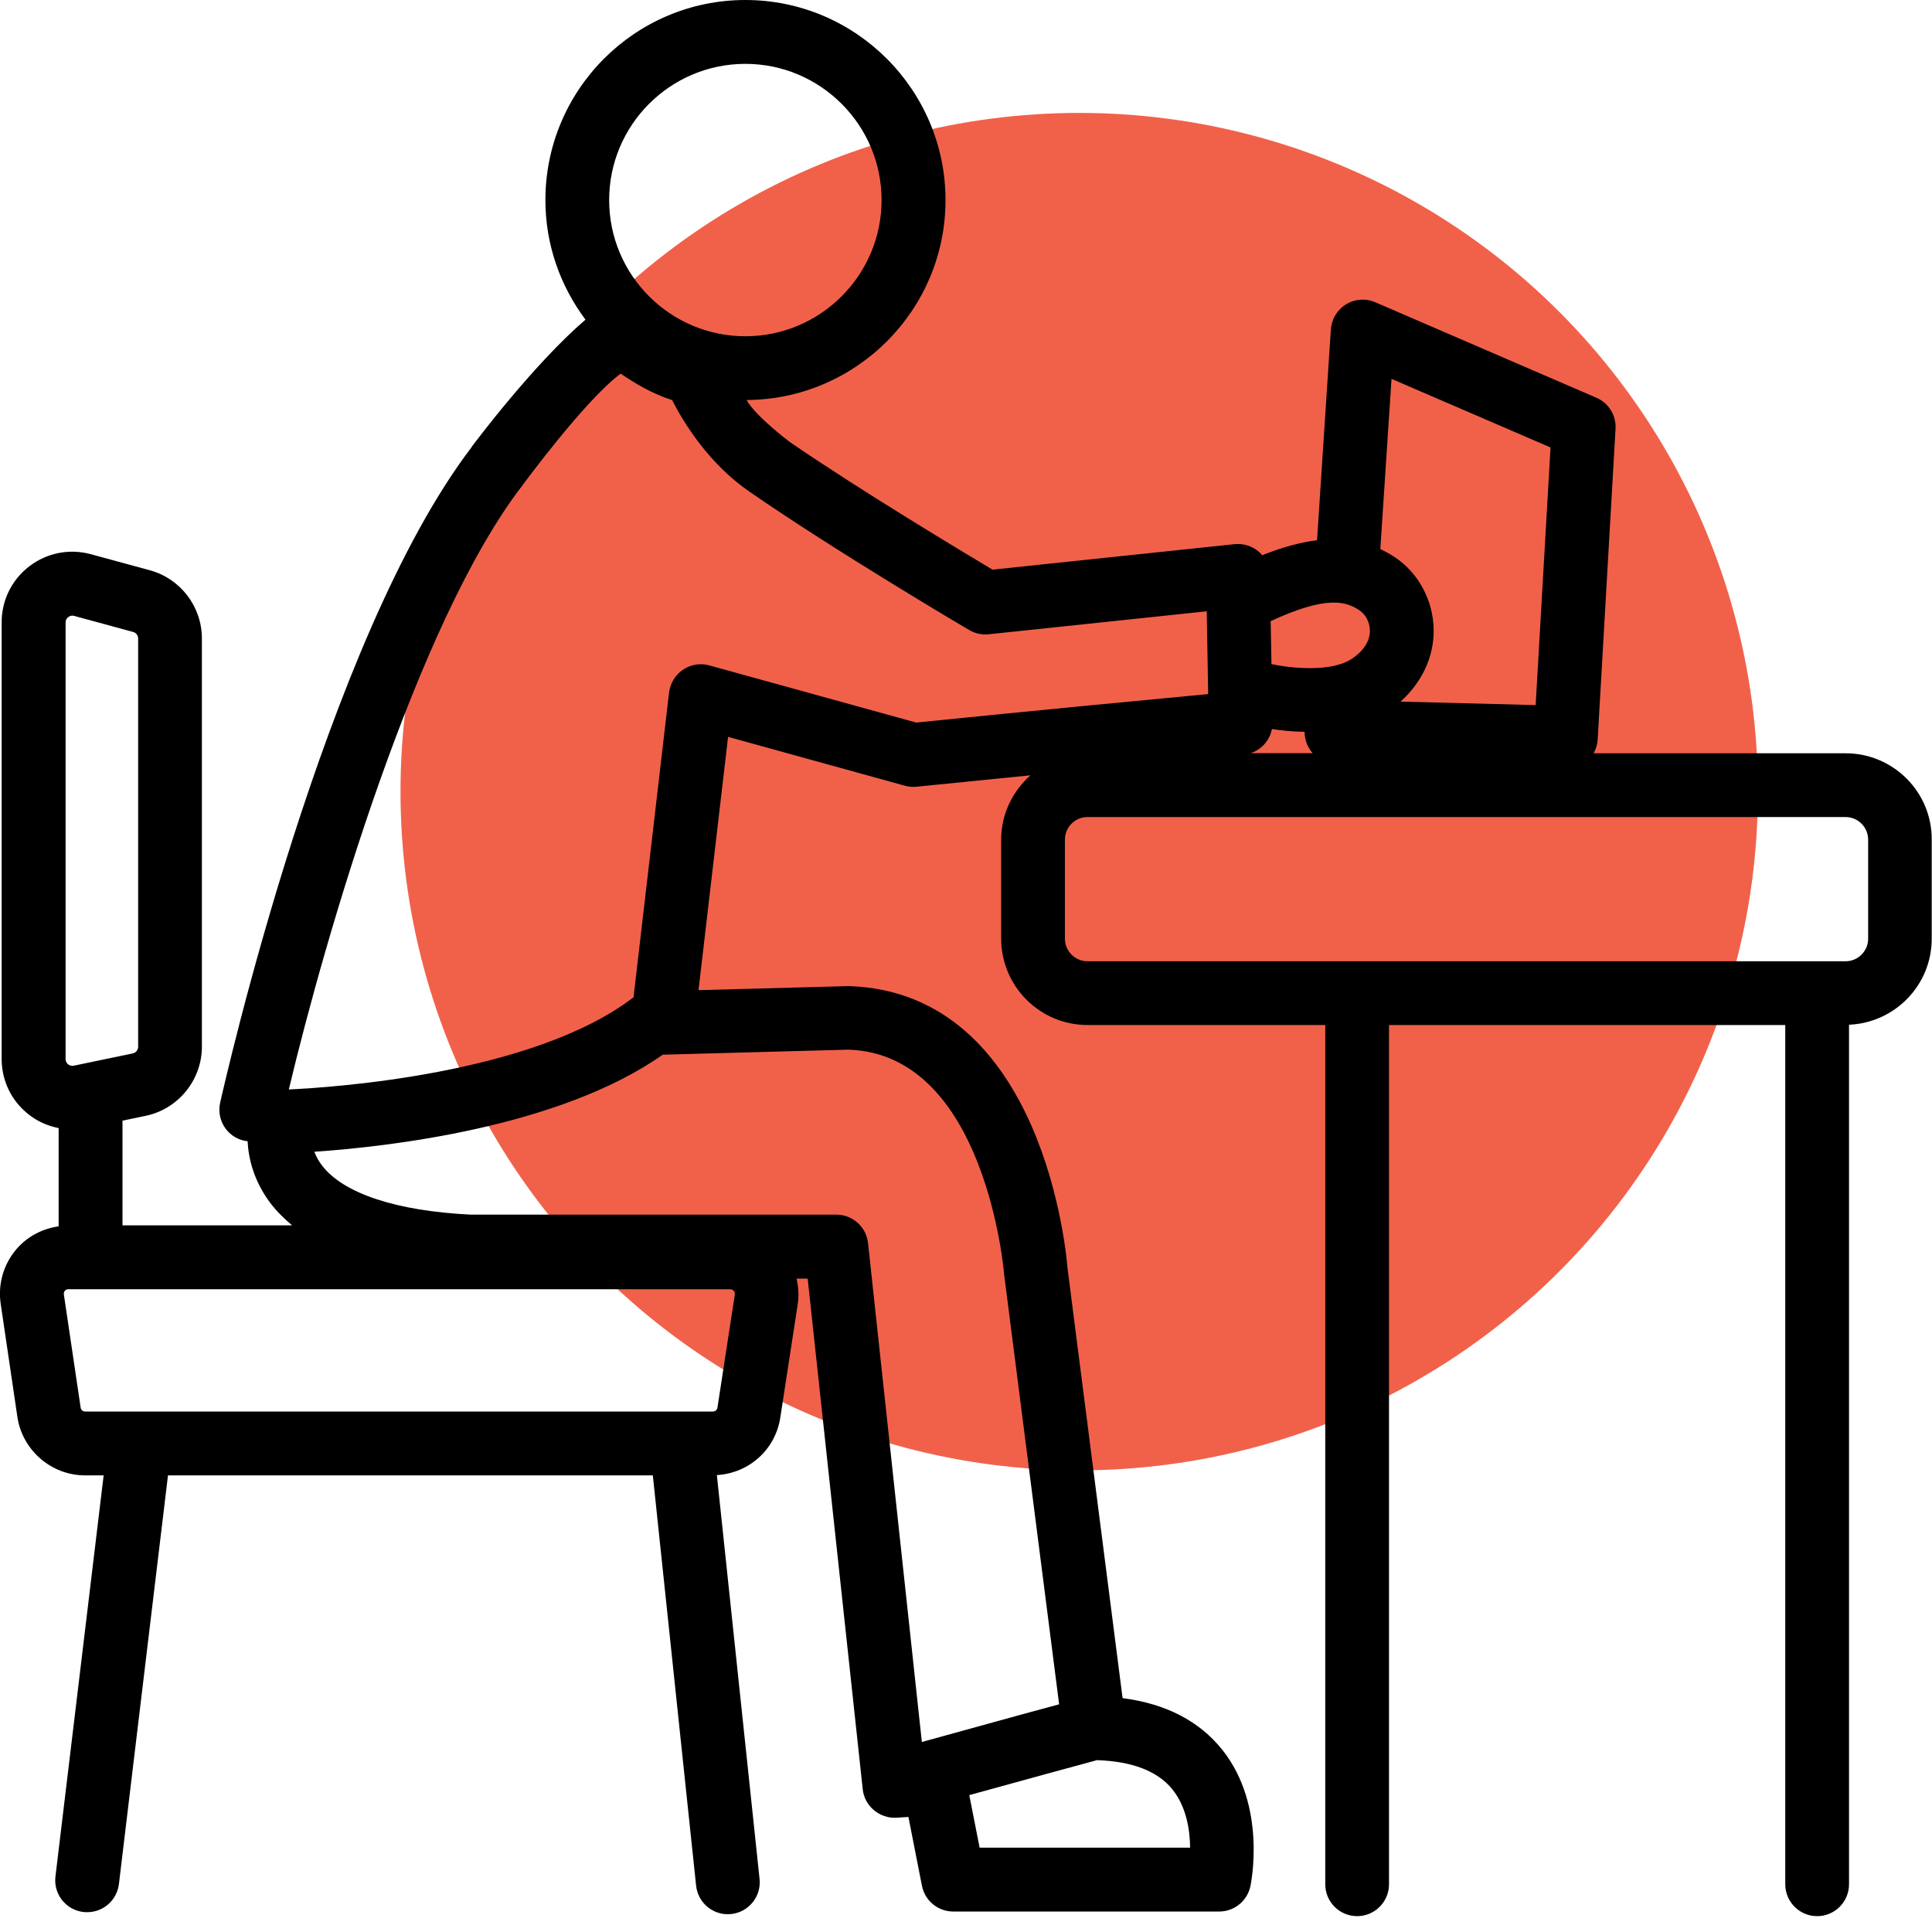
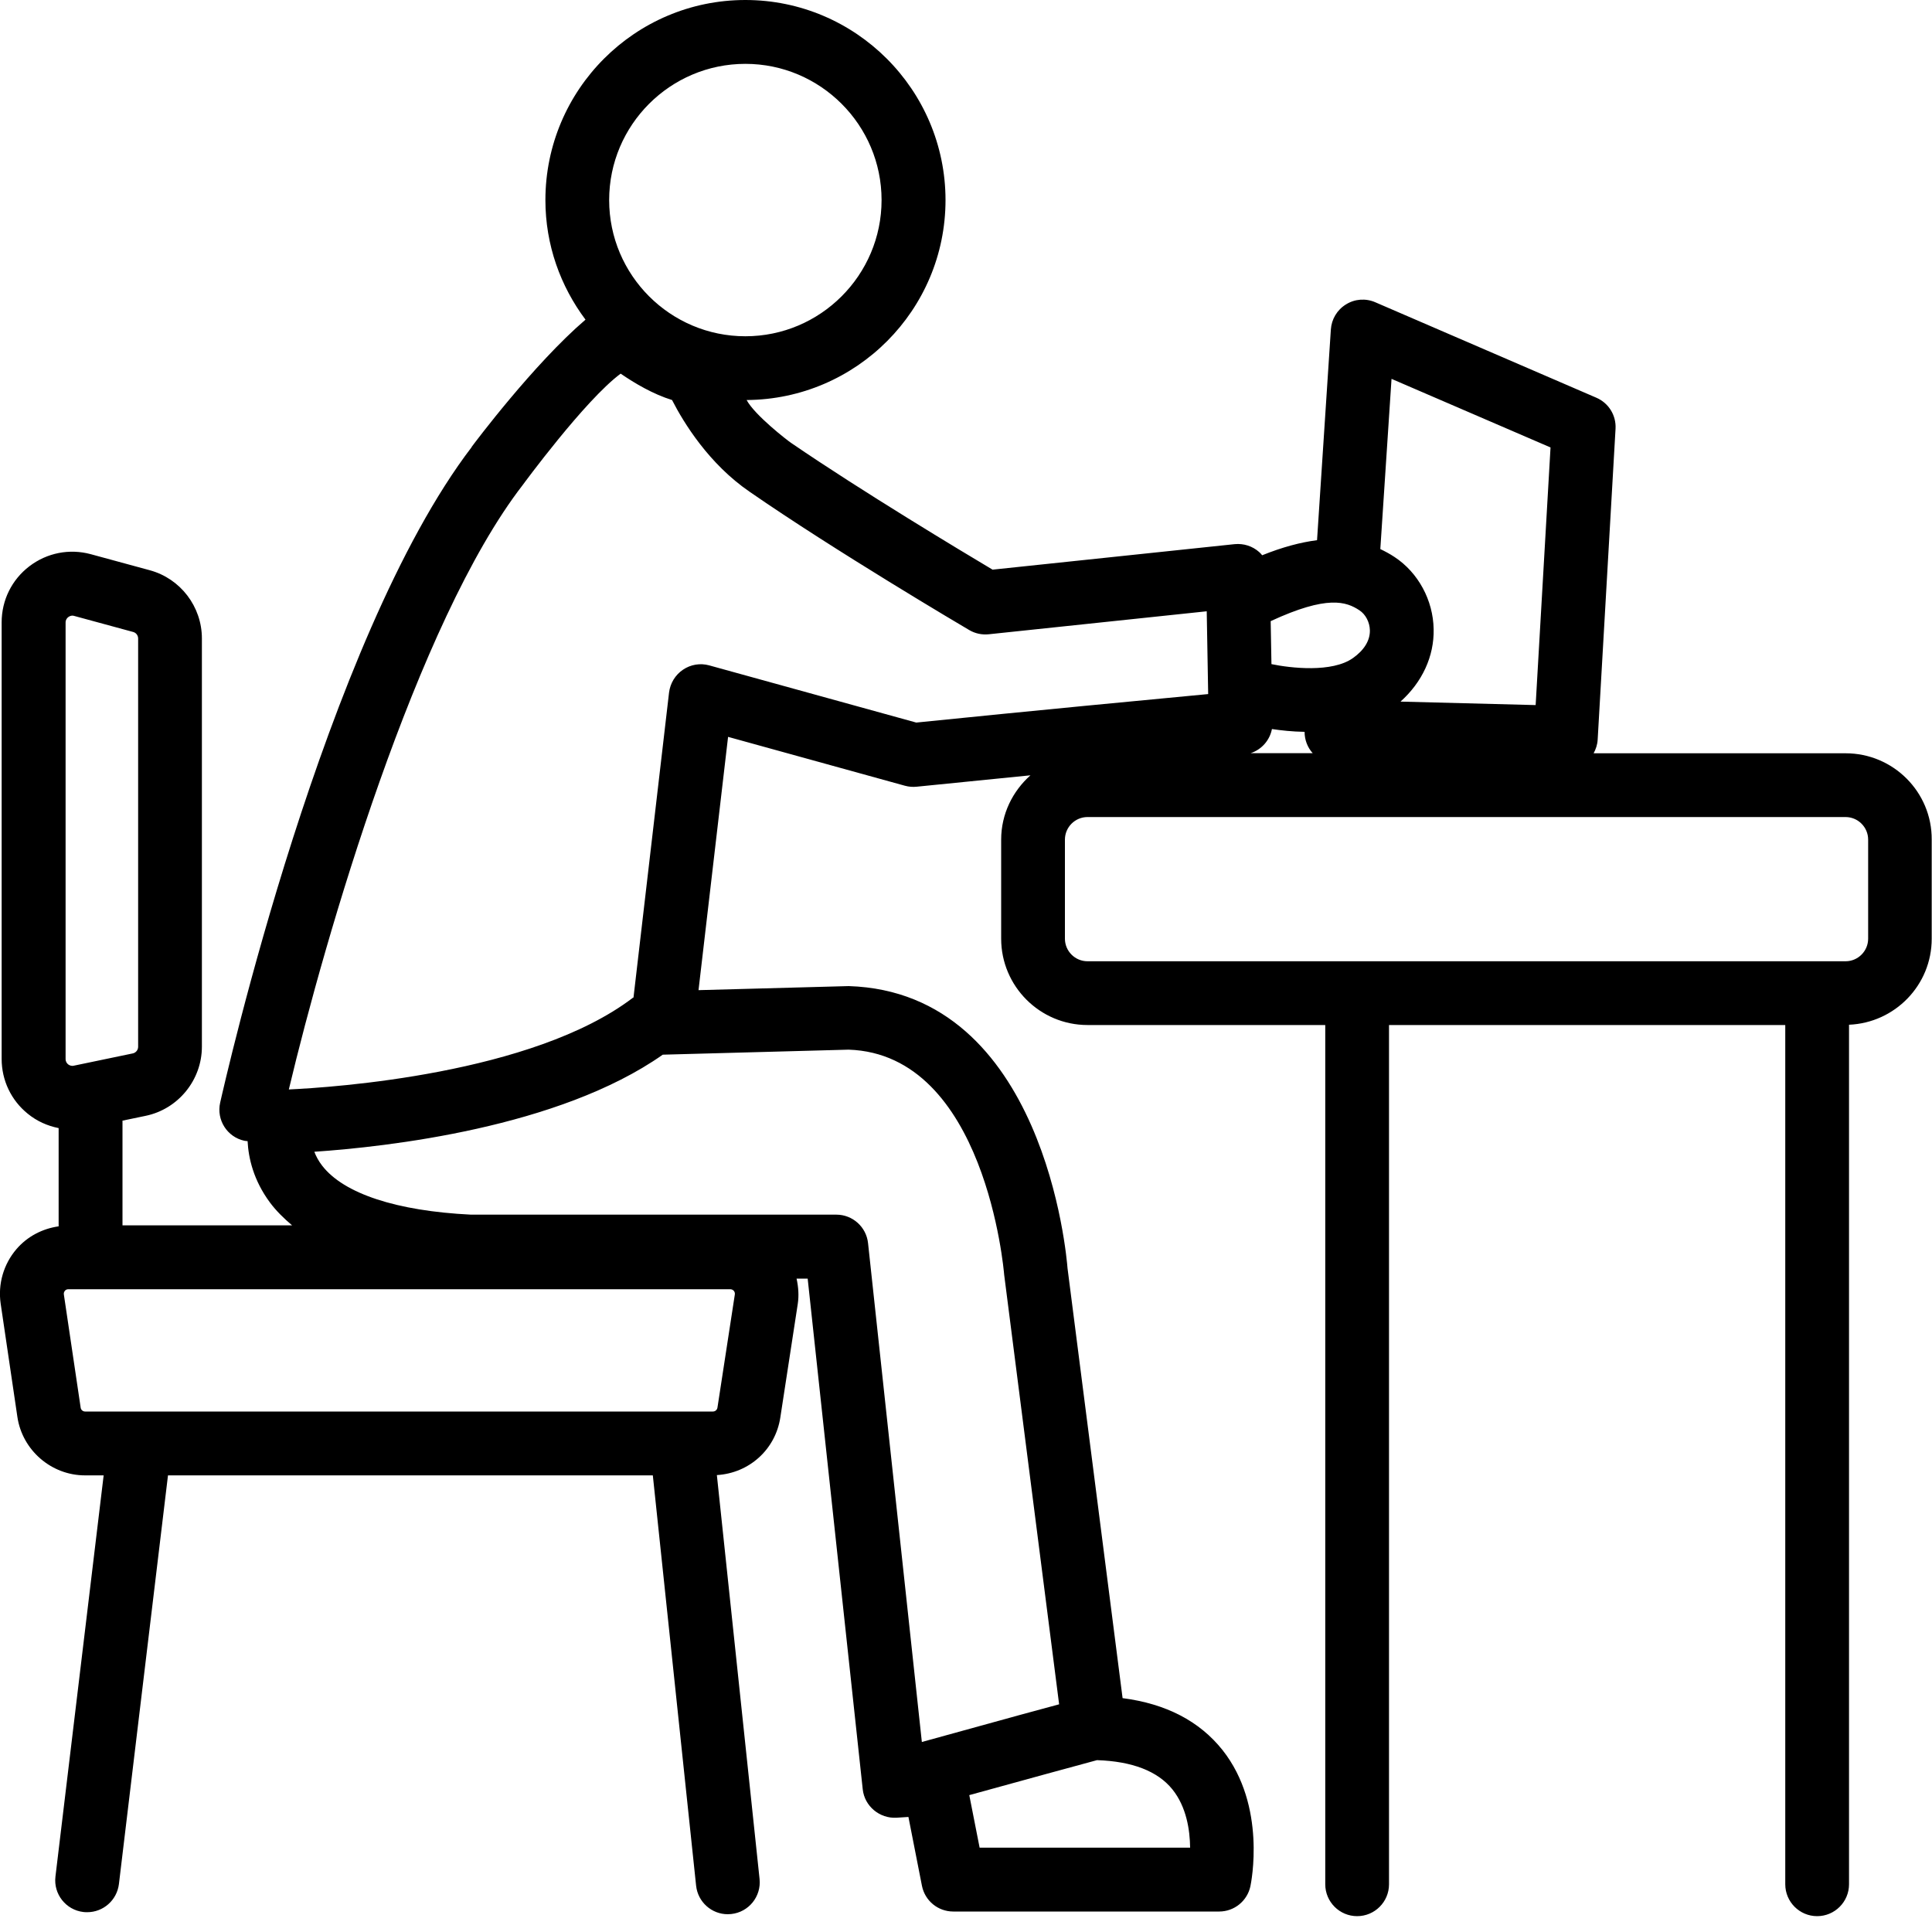
<svg xmlns="http://www.w3.org/2000/svg" version="1.1" x="0px" y="0px" viewBox="0 0 200 200" style="enable-background:new 0 0 200 200;" xml:space="preserve">
  <style type="text/css">
	.st0{fill:#FBAE3B;}
	.st1{fill:#145D62;}
	.st2{fill:#FFD50D;}
	.st3{fill:#00A4B3;}
	.st4{fill:#F1614A;}
	.st5{fill:#4F3A6B;}
	.st6{fill:#C59C6D;}
	.st7{fill:#BCC65C;}
	.st8{fill:#3EC2CF;}
</style>
  <g id="shapes">
-     <circle class="st4" cx="111.72" cy="81.95" r="70.26" />
-   </g>
+     </g>
  <g id="colored_x2F_filled">
    <g>
      <path d="M191.06,77.98h-26.09c0.23-0.42,0.39-0.89,0.42-1.41l1.85-32.18c0.08-1.39-0.71-2.67-1.99-3.22l-22.88-9.88    c-0.99-0.43-2.12-0.35-3.03,0.22c-0.92,0.56-1.5,1.53-1.57,2.6l-1.43,21.81c-1.72,0.22-3.59,0.72-5.68,1.56    c-0.1-0.12-0.2-0.24-0.32-0.34c-0.69-0.61-1.6-0.9-2.53-0.81l-25.06,2.64c-3.14-1.87-13.5-8.09-20.81-13.09l0,0    c-0.01-0.01-0.02-0.02-0.03-0.02c-0.39-0.26-3.78-2.88-4.62-4.45c11.36-0.07,20.59-9.32,20.59-20.7C97.87,9.29,88.58,0,77.16,0    s-20.7,9.29-20.7,20.71c0,4.65,1.56,8.92,4.15,12.38C55.23,37.7,49.1,45.89,48.82,46.27l0.01,0.01    c-15.18,19.86-25.54,65.67-26.04,67.87c-0.4,1.78,0.72,3.55,2.5,3.94c0.11,0.03,0.23,0.02,0.34,0.04c0.09,1.74,0.6,4.04,2.32,6.36    c0.64,0.86,1.43,1.63,2.29,2.36H12.68v-10.84l2.4-0.5c3.37-0.7,5.82-3.71,5.82-7.16V66.09c0-3.29-2.22-6.2-5.4-7.06l-6.1-1.66    c-2.22-0.6-4.54-0.14-6.36,1.25c-1.82,1.39-2.87,3.51-2.87,5.81v45.19c0,2.21,0.98,4.28,2.7,5.67c0.94,0.77,2.04,1.26,3.2,1.49    v10.17c-1.68,0.24-3.23,1.04-4.36,2.35c-1.34,1.56-1.94,3.62-1.64,5.66l1.73,11.72c0.51,3.45,3.52,6.05,7,6.05h1.93l-4.99,41.53    c-0.22,1.81,1.08,3.46,2.89,3.67c0.13,0.02,0.27,0.02,0.4,0.02c1.65,0,3.07-1.23,3.28-2.91l5.08-42.31h50.19l4.48,42.47    c0.18,1.7,1.61,2.96,3.28,2.96c0.12,0,0.23-0.01,0.35-0.02c1.82-0.19,3.13-1.82,2.94-3.63l-4.42-41.81    c3.33-0.2,6.06-2.63,6.57-5.97l1.8-11.72c0.14-0.89,0.07-1.79-0.12-2.65h1.15l5.7,52.87c0.19,1.76,1.76,3.04,3.5,2.94l1.23-0.08    l1.4,7.13c0.31,1.55,1.66,2.66,3.24,2.66h27.53c1.56,0,2.9-1.09,3.23-2.61c0.07-0.34,1.71-8.31-2.89-14.11    c-2.38-2.99-5.85-4.79-10.34-5.37l-5.7-44.5c-0.09-1.17-2.38-28.57-22.65-29.21l-15.55,0.42l3.06-26.22l18.31,5.06    c0.4,0.11,0.81,0.14,1.21,0.1c3.94-0.4,7.95-0.8,11.78-1.18c-1.84,1.64-3.03,4-3.03,6.66v10.25c0,4.93,4.01,8.94,8.94,8.94h24.61    v88.95c0,1.82,1.48,3.3,3.3,3.3s3.3-1.48,3.3-3.3v-88.95h41.02v88.95c0,1.82,1.48,3.3,3.3,3.3s3.3-1.48,3.3-3.3v-88.98    c4.75-0.2,8.56-4.1,8.56-8.9V86.92C200,81.99,195.99,77.98,191.06,77.98z M140.73,63.18c0.64,0.42,1.06,1.23,1.08,2.07    c0.02,1.05-0.59,2.05-1.75,2.87c-2.16,1.54-6.47,1.04-8.44,0.63l-0.08-4.45C137.41,61.58,139.37,62.28,140.73,63.18z     M131.67,75.47c0.94,0.14,2.11,0.27,3.38,0.29c0,0.81,0.29,1.6,0.84,2.21h-6.43C130.59,77.6,131.44,76.65,131.67,75.47z     M160.51,46.32l-1.54,26.67l-13.99-0.36c2.25-2.02,3.49-4.69,3.43-7.5c-0.05-3-1.6-5.86-4.05-7.47c-0.48-0.32-0.97-0.58-1.47-0.82    l1.16-17.62 M77.16,6.61c7.77,0,14.1,6.33,14.1,14.1s-6.33,14.1-14.1,14.1s-14.1-6.32-14.1-14.1S69.39,6.61,77.16,6.61z     M6.79,64.44c0-0.29,0.15-0.46,0.28-0.56c0.1-0.07,0.24-0.15,0.42-0.15c0.06,0,0.12,0.01,0.19,0.03l6.1,1.66    c0.31,0.08,0.52,0.36,0.52,0.68v42.26c0,0.33-0.23,0.62-0.56,0.69l-6.1,1.27c-0.27,0.06-0.47-0.05-0.59-0.14    c-0.12-0.1-0.26-0.27-0.26-0.55V64.44z M74.27,145.72c-0.04,0.23-0.23,0.4-0.47,0.4H8.81c-0.23,0-0.43-0.17-0.46-0.4L6.61,134    c-0.02-0.14,0.02-0.27,0.11-0.38c0.09-0.11,0.21-0.16,0.36-0.16H75.6c0.14,0,0.26,0.06,0.36,0.16c0.09,0.11,0.13,0.24,0.11,0.38    L74.27,145.72z M123.2,191.27h-21.79l-1.07-5.44c5.65-1.56,11.39-3.13,13.22-3.62c3.64,0.12,6.28,1.13,7.81,3.03    C122.83,187.06,123.18,189.46,123.2,191.27z M103.95,131.95l5.69,44.48l-4.02,1.09c-3.12,0.86-6.83,1.88-10.19,2.81l-5.57-51.64    c-0.18-1.68-1.6-2.95-3.28-2.95l-37.83,0c-7.69-0.38-13.16-2.17-15.4-5.07c-0.38-0.49-0.64-0.99-0.81-1.44    c7.47-0.51,25.3-2.48,36.07-10.05l19.24-0.52C102.01,109.13,103.92,131.56,103.95,131.95z M94.85,74.8l-21.43-5.92    c-0.93-0.26-1.93-0.09-2.72,0.45c-0.8,0.54-1.32,1.4-1.44,2.36l-3.68,31.57c-0.03,0.02-0.06,0.02-0.08,0.04    c-10.38,7.9-31.04,9.27-35.6,9.48c3.76-15.8,13.24-48.39,24.21-62.57c0,0,6.45-8.8,10.14-11.53c1.44,0.99,3.37,2.13,5.32,2.73    c1.2,2.35,3.82,6.62,8.05,9.51c8.83,6.11,22.01,13.89,22.71,14.3c0.61,0.36,1.3,0.51,2.02,0.44l22.57-2.38l0.15,8.57    C119.43,72.38,106.83,73.58,94.85,74.8z M193.39,97.17c0,1.29-1.05,2.34-2.34,2.34h-78.47c-1.29,0-2.34-1.05-2.34-2.34V86.92    c0-1.29,1.05-2.34,2.34-2.34h78.47c1.29,0,2.34,1.05,2.34,2.34V97.17z" />
    </g>
  </g>
</svg>